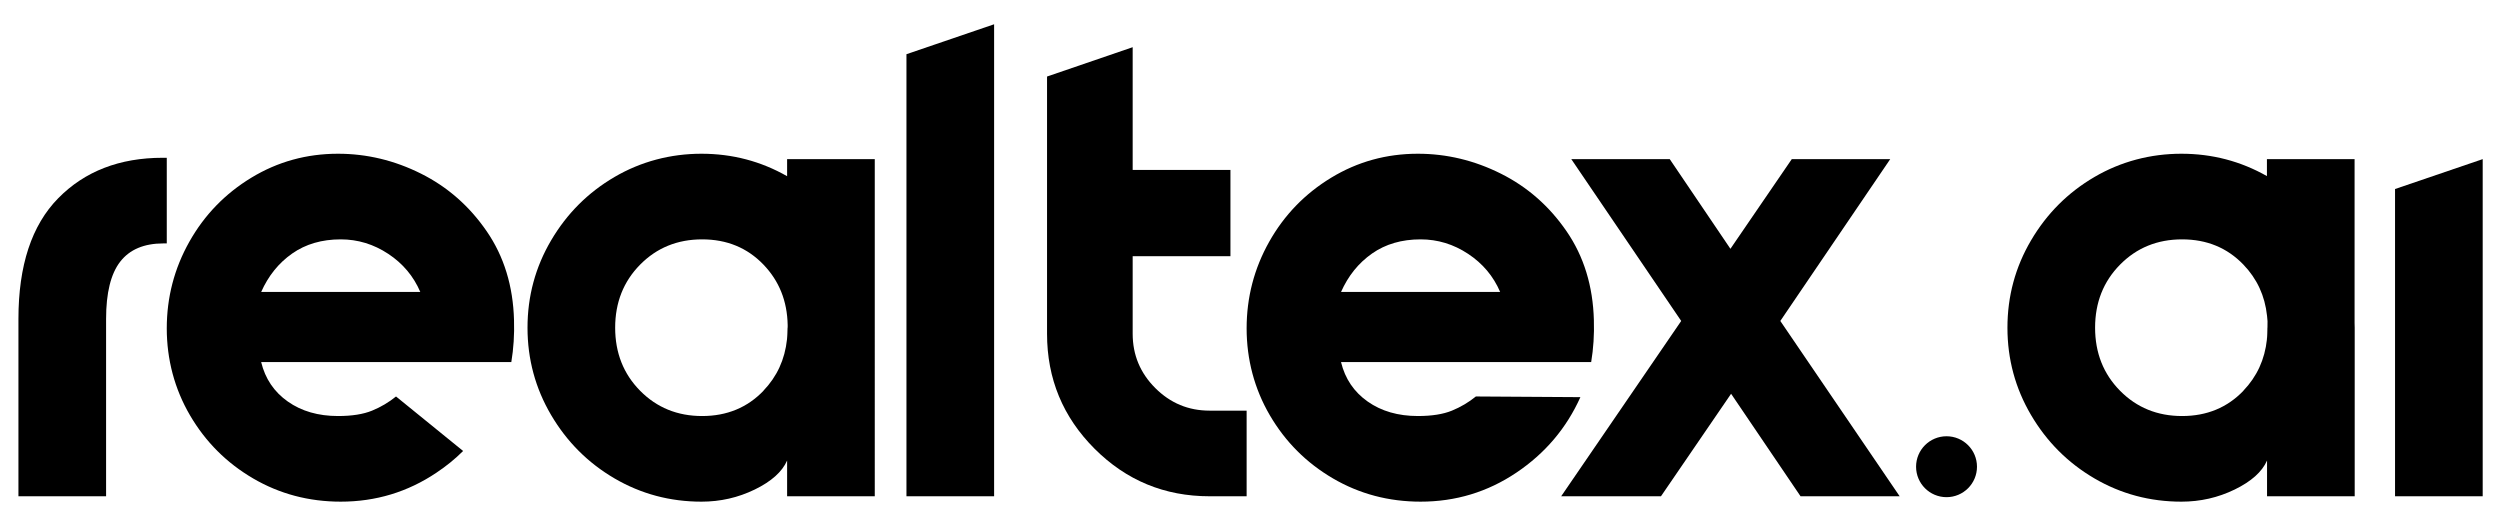
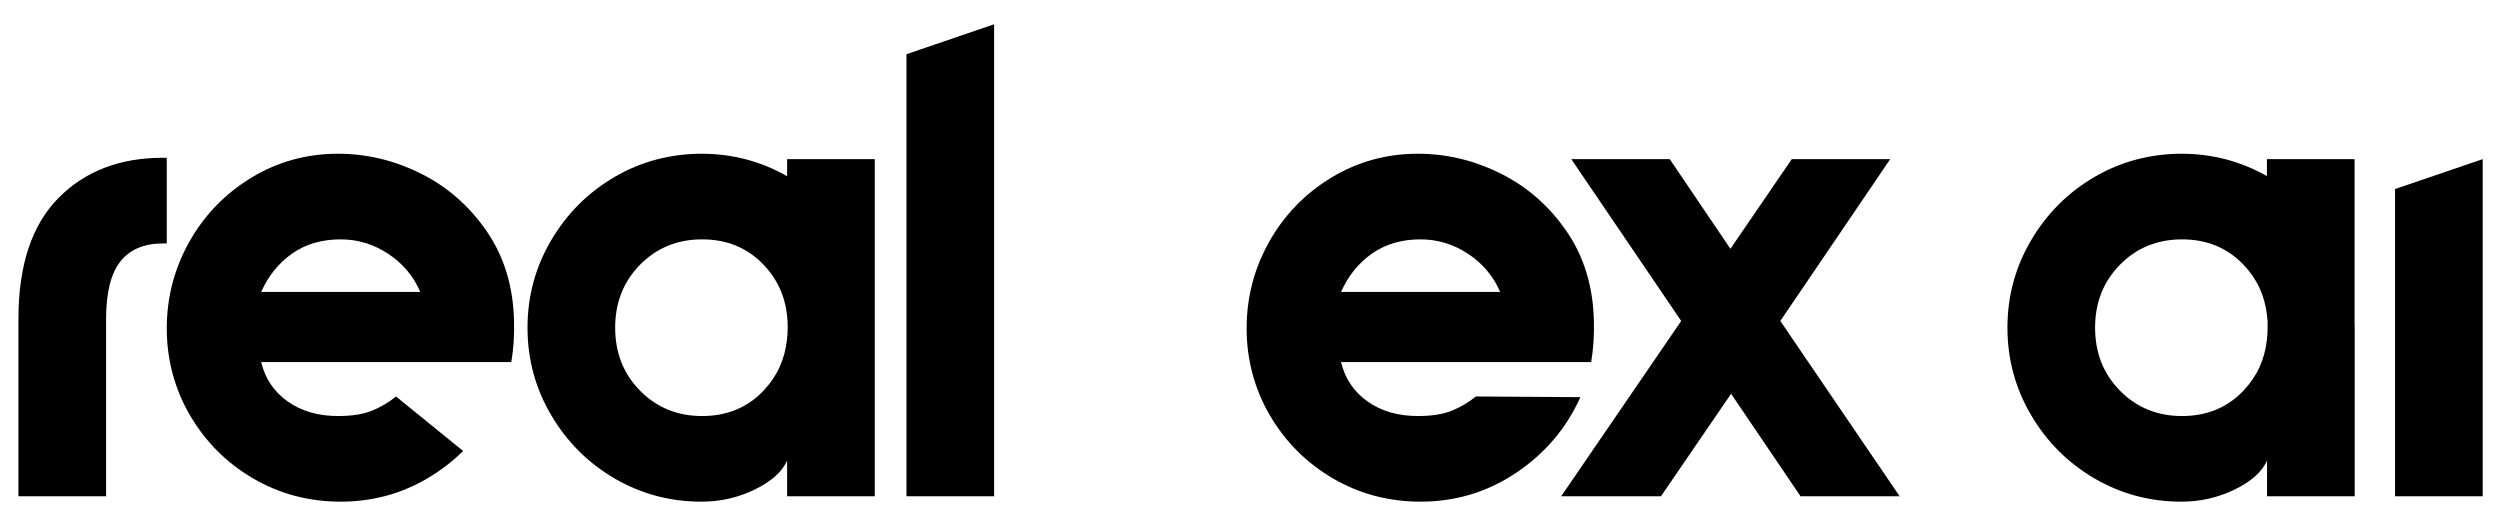
<svg xmlns="http://www.w3.org/2000/svg" id="Layer_1" viewBox="0 0 222.46 46.81">
  <path d="M14.48,14.04c-3.84,0-6.94,1.2-9.3,3.6-2.36,2.4-3.54,5.98-3.54,10.74v15.78h7.8v-15.78c0-2.32.42-4.02,1.26-5.1s2.12-1.62,3.84-1.62h.3v-7.62h-.36Z" />
  <path d="M45.74,28.5c-.08-3.04-.89-5.68-2.43-7.92-1.54-2.24-3.49-3.95-5.85-5.13s-4.82-1.77-7.38-1.77c-2.8,0-5.37.71-7.71,2.13-2.34,1.42-4.18,3.32-5.52,5.7-1.34,2.38-2.01,4.95-2.01,7.71s.69,5.38,2.07,7.74,3.25,4.23,5.61,5.61,4.96,2.07,7.8,2.07c3.12,0,5.96-.86,8.52-2.58.87-.58,1.66-1.22,2.37-1.93l-5.97-4.85c-.64.52-1.35.94-2.13,1.26-.78.32-1.79.48-3.03.48-1.76,0-3.25-.43-4.47-1.29-1.22-.86-2.01-2.03-2.37-3.51h22.26c.2-1.2.28-2.44.24-3.72ZM23.24,25.98c.64-1.44,1.56-2.58,2.76-3.42,1.2-.84,2.64-1.26,4.32-1.26,1.52,0,2.93.43,4.23,1.29,1.3.86,2.25,1.99,2.85,3.39h-14.16Z" />
  <path d="M80.67,4.82h-.01v39.34h7.8V2.16l-7.79,2.66Z" />
  <path d="M141.83,28.5c-.08-3.04-.89-5.68-2.43-7.92-1.54-2.24-3.49-3.95-5.85-5.13-2.36-1.18-4.82-1.77-7.38-1.77-2.8,0-5.37.71-7.71,2.13-2.34,1.42-4.18,3.32-5.52,5.7-1.34,2.38-2.01,4.95-2.01,7.71s.69,5.38,2.07,7.74,3.25,4.23,5.61,5.61,4.96,2.07,7.8,2.07c3.12,0,5.96-.86,8.52-2.58,2.56-1.72,4.46-3.96,5.7-6.72l-9.3-.06c-.64.52-1.35.94-2.13,1.26-.78.32-1.79.48-3.03.48-1.76,0-3.25-.43-4.47-1.29-1.22-.86-2.01-2.03-2.37-3.51h22.26c.2-1.2.28-2.44.24-3.72ZM119.33,25.98c.64-1.44,1.56-2.58,2.76-3.42,1.2-.84,2.64-1.26,4.32-1.26,1.52,0,2.93.43,4.23,1.29,1.3.86,2.25,1.99,2.85,3.39h-14.16Z" />
  <path d="M158.42,28.56l9.78-14.4h-8.76l-5.46,7.98-5.4-7.98h-8.76l9.78,14.4-10.68,15.6h8.88l6.24-9.12,6.18,9.12h8.82l-10.62-15.6Z" />
  <path d="M213.12,16.82v27.34h7.8V14.16l-7.8,2.66Z" />
  <g>
    <path d="M70.04,14.16v1.52c-2.33-1.33-4.87-2-7.62-2s-5.38.69-7.74,2.07-4.24,3.26-5.64,5.64c-1.4,2.38-2.1,4.97-2.1,7.77s.7,5.39,2.1,7.77c1.4,2.38,3.28,4.26,5.64,5.64s4.94,2.07,7.74,2.07c1.68,0,3.26-.36,4.74-1.08,1.48-.72,2.44-1.58,2.88-2.58v3.18h7.8V14.16h-7.8ZM67.94,34.77c-1.44,1.5-3.26,2.25-5.46,2.25s-4.04-.75-5.52-2.25c-1.48-1.5-2.22-3.37-2.22-5.61s.74-4.11,2.22-5.61c1.48-1.5,3.32-2.25,5.52-2.25s4.02.75,5.46,2.25c1.39,1.45,2.11,3.23,2.15,5.37v.15s0,.06,0,.09c0,.36-.02.7-.06,1.04-.19,1.79-.89,3.31-2.1,4.57Z" />
-     <path d="M70.1,29.16c0,.36-.02.7-.06,1.04.02-.37.03-.75.05-1.13,0,.03,0,.06,0,.09Z" />
  </g>
  <g>
    <path d="M209.52,28.75v-14.59h-7.8v1.51c-2.33-1.32-4.86-1.99-7.61-1.99s-5.38.69-7.74,2.07-4.24,3.26-5.64,5.64c-1.4,2.38-2.1,4.97-2.1,7.77s.7,5.39,2.1,7.77c1.4,2.38,3.28,4.26,5.64,5.64s4.94,2.07,7.74,2.07c1.68,0,3.26-.36,4.74-1.08,1.48-.72,2.44-1.58,2.88-2.58v3.18h7.8v-15c0-.14,0-.27-.01-.41ZM199.63,34.77c-1.44,1.5-3.26,2.25-5.46,2.25s-4.04-.75-5.52-2.25c-1.48-1.5-2.22-3.37-2.22-5.61s.74-4.11,2.22-5.61c1.48-1.5,3.32-2.25,5.52-2.25s4.02.75,5.46,2.25c1.21,1.26,1.91,2.77,2.1,4.55.02.14.03.29.04.44.01.02.01.04.01.06v.29c0,.09,0,.19,0,.27,0,.36-.02.7-.06,1.04-.19,1.79-.89,3.31-2.1,4.57Z" />
-     <path d="M201.79,29.16c0,.36-.02.7-.06,1.04h-.01c.03-.55.05-1.1.05-1.66.01.02.01.04.01.06v.29c0,.09,0,.19,0,.27Z" />
  </g>
-   <circle cx="173.21" cy="41.53" r="2.71" />
-   <path d="M107.63,36.54c-1.88,0-3.49-.67-4.83-2.01s-2.01-2.95-2.01-4.83v-6.9h8.7v-7.68h-8.7V4.2l-7.62,2.61v22.89c0,4,1.41,7.41,4.23,10.23,2.82,2.82,6.23,4.23,10.23,4.23h3.3v-7.62h-3.3Z" />
</svg>